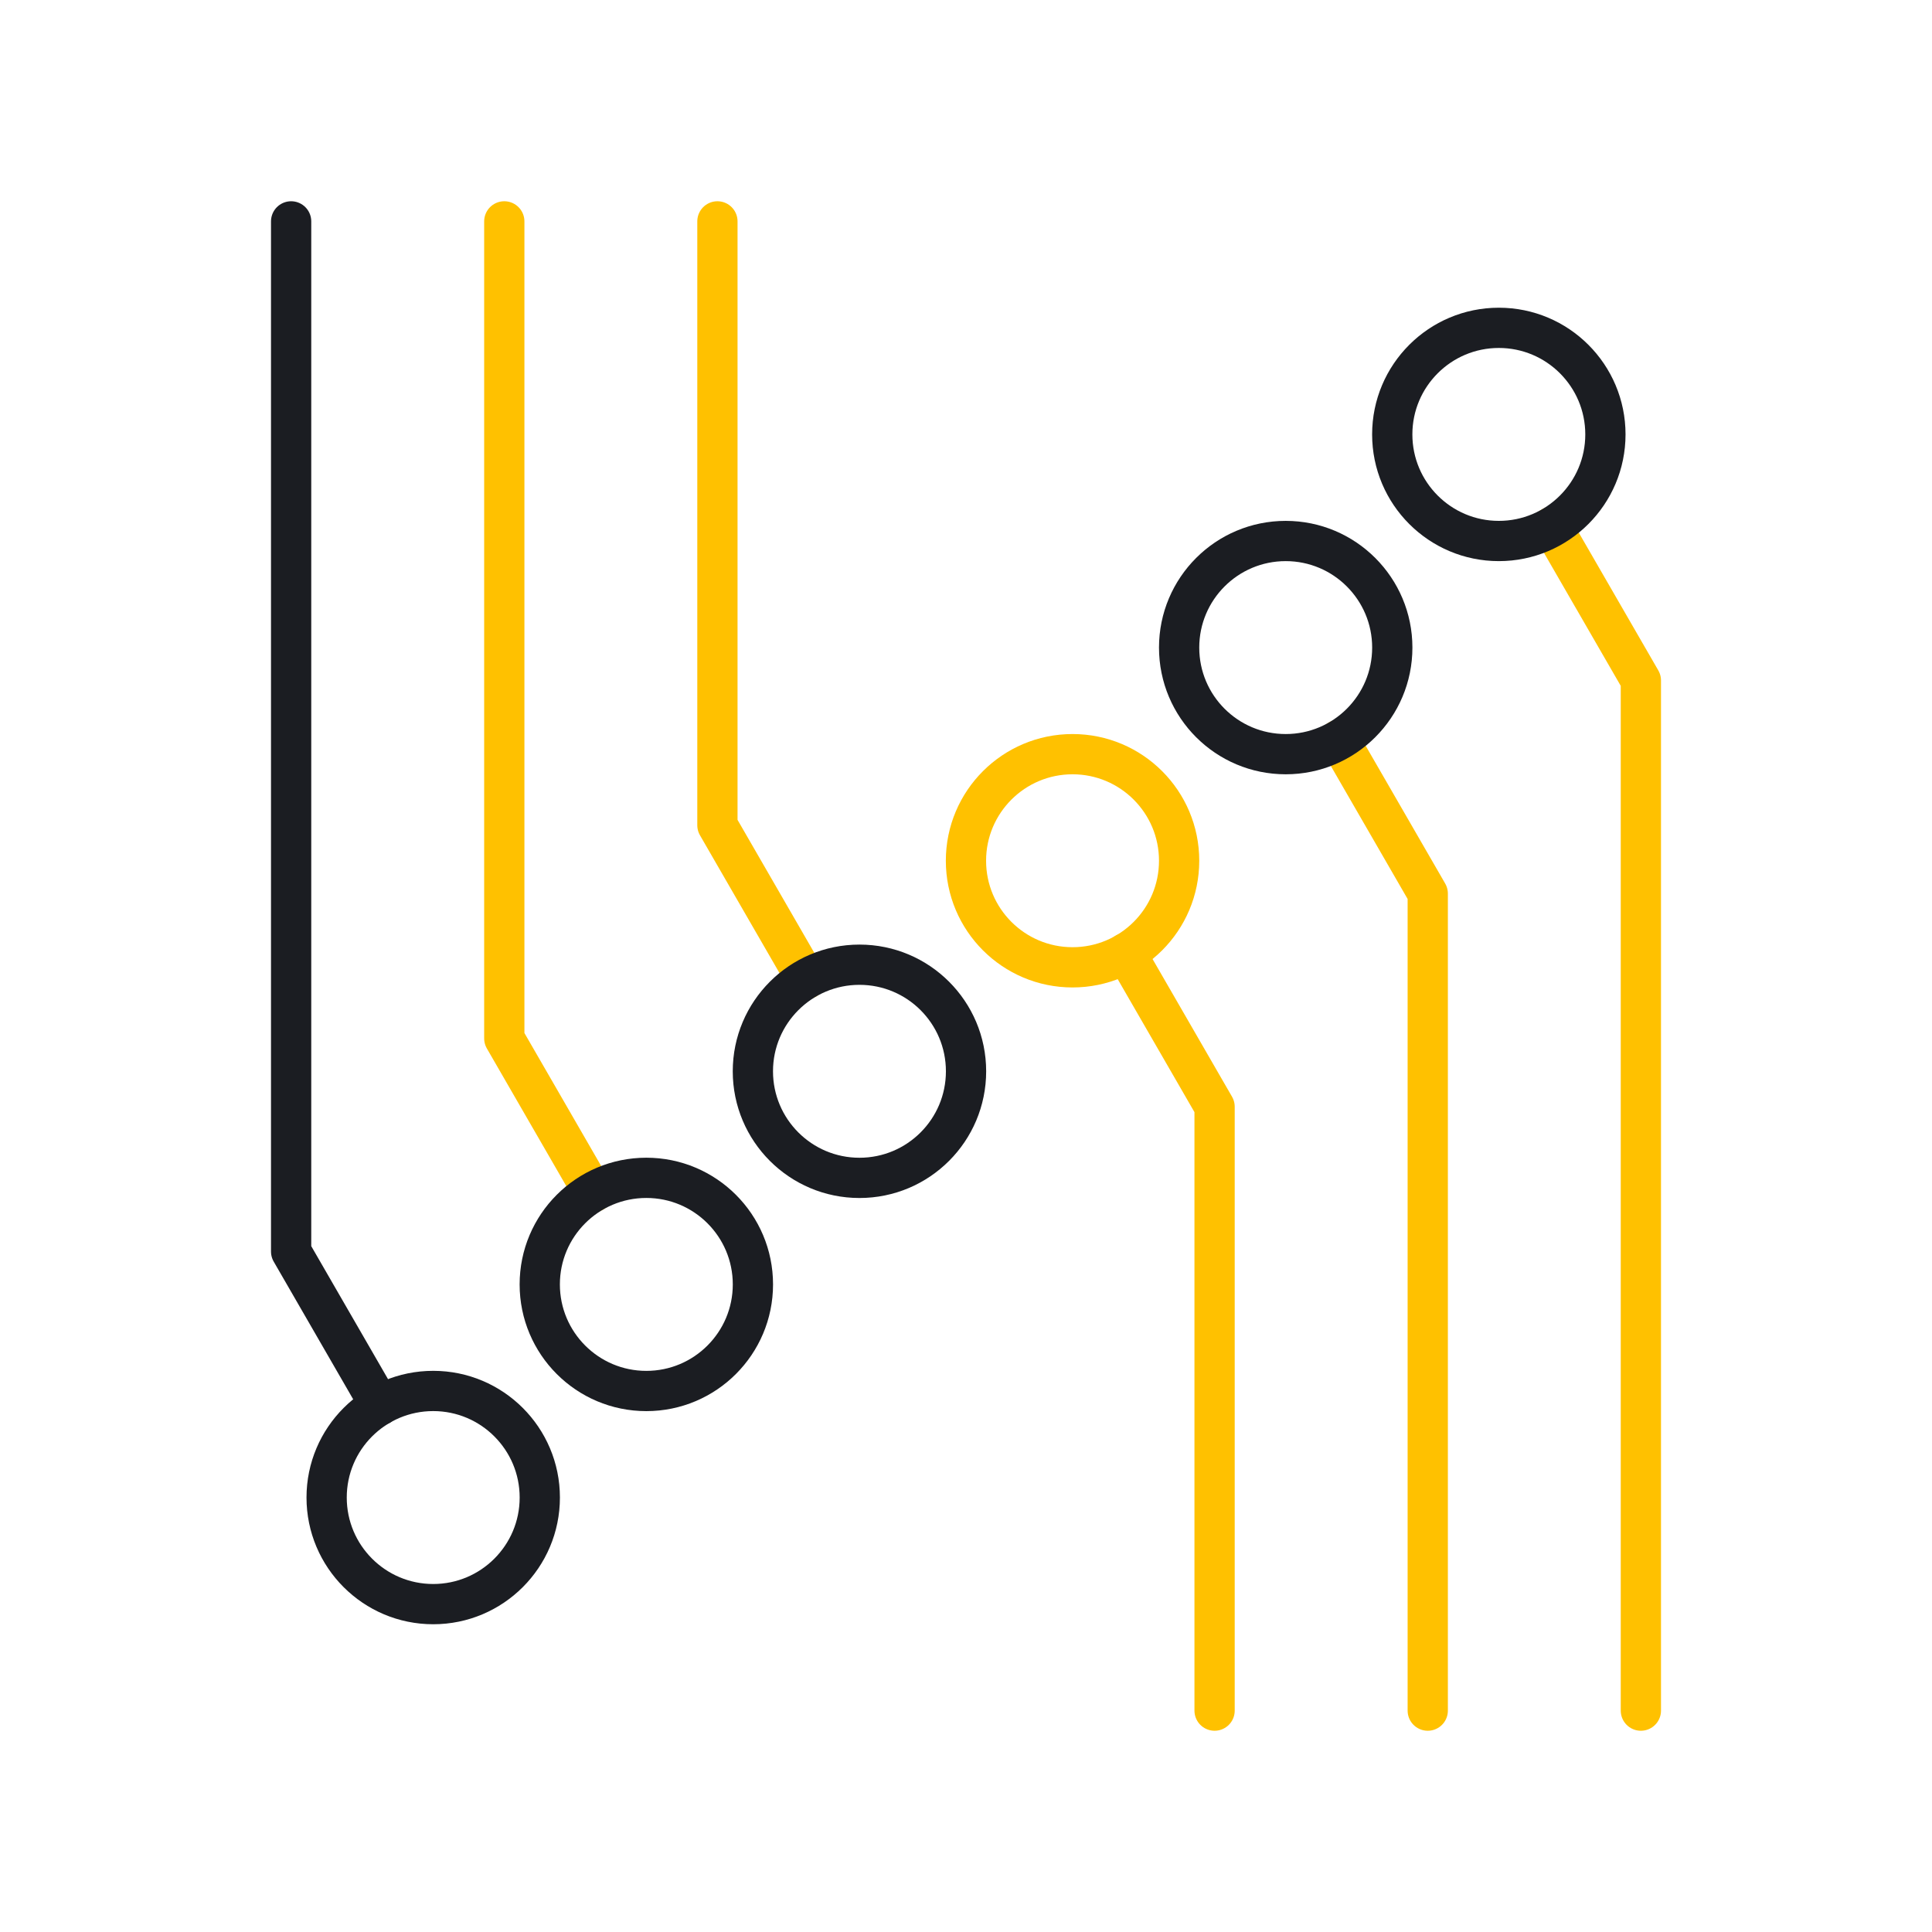
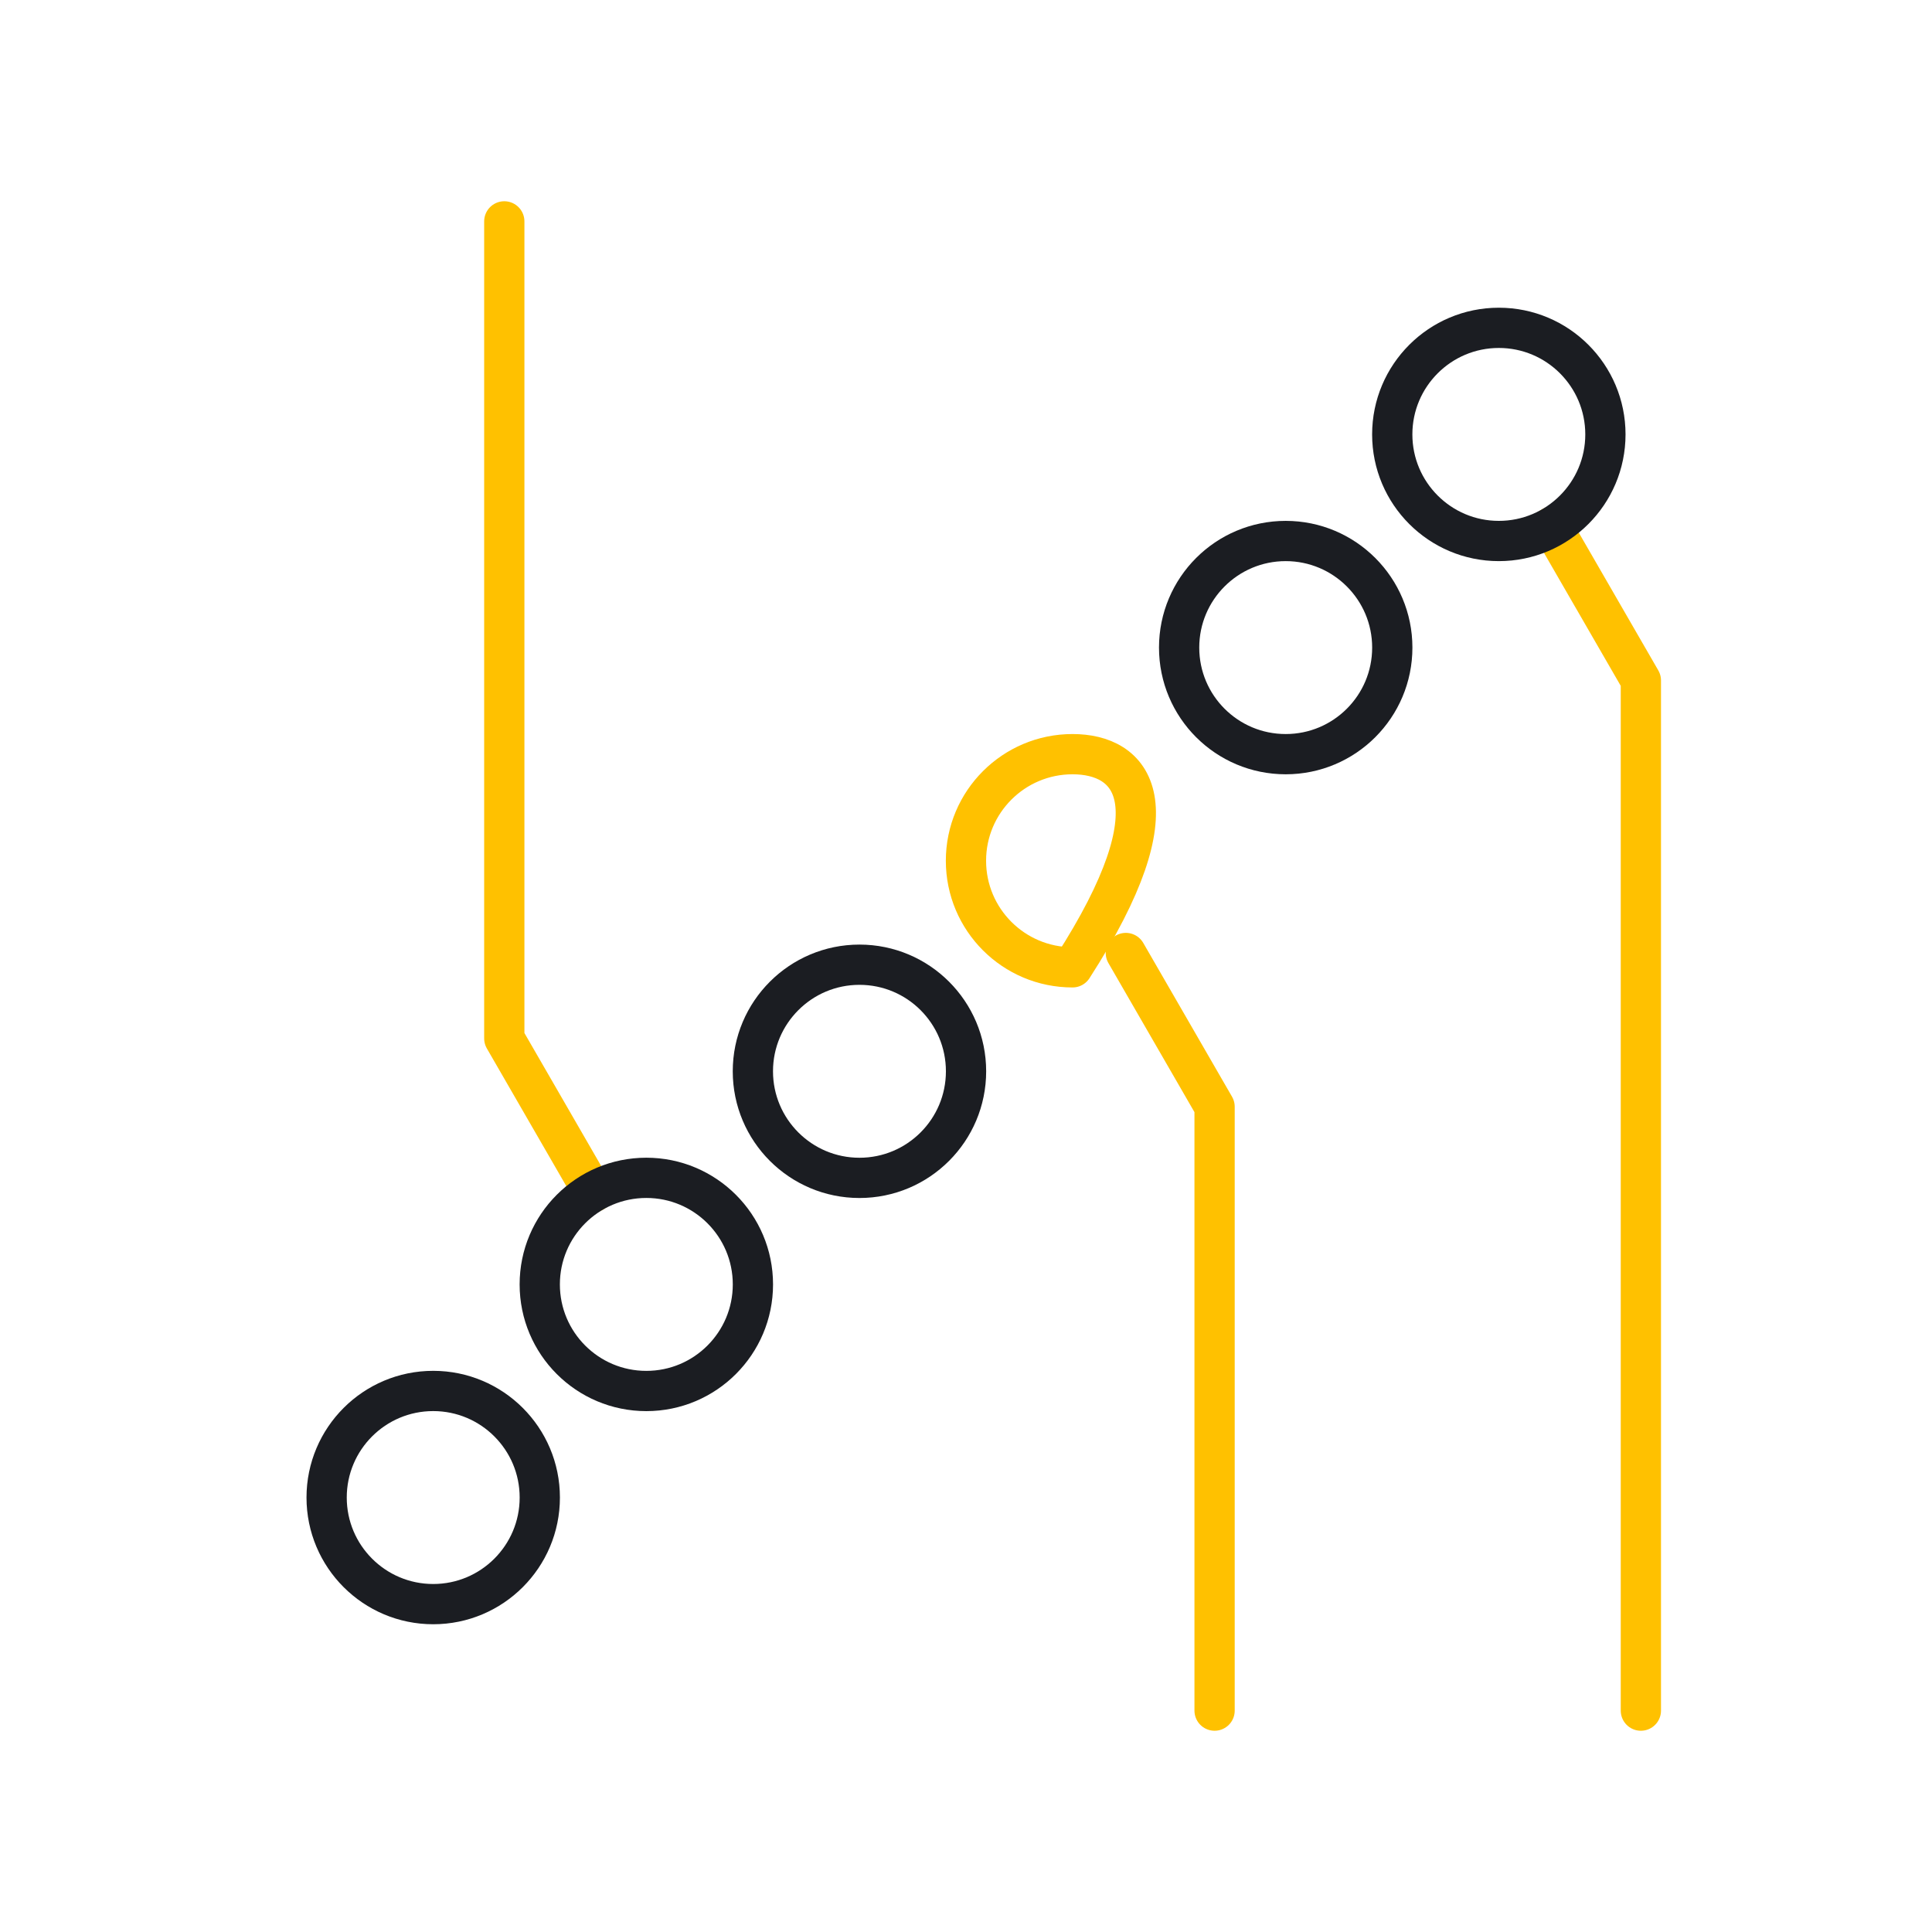
<svg xmlns="http://www.w3.org/2000/svg" width="48" height="48" viewBox="0 0 48 48" fill="none">
-   <path d="M7.233 5.5V31.094L9.438 34.914" stroke="#1B1D22" stroke-linecap="round" stroke-linejoin="round" />
  <path d="M10.763 39.854C12.225 39.854 13.411 38.668 13.411 37.206C13.411 35.743 12.225 34.558 10.763 34.558C9.301 34.558 8.115 35.743 8.115 37.206C8.115 38.668 9.301 39.854 10.763 39.854Z" stroke="#1B1D22" stroke-linecap="round" stroke-linejoin="round" />
  <path d="M12.529 5.5V25.799L14.734 29.619" stroke="#FFC100" stroke-linecap="round" stroke-linejoin="round" />
  <path d="M16.058 34.559C17.52 34.559 18.706 33.373 18.706 31.911C18.706 30.448 17.52 29.263 16.058 29.263C14.595 29.263 13.41 30.448 13.41 31.911C13.41 33.373 14.595 34.559 16.058 34.559Z" stroke="#1B1D22" stroke-linecap="round" stroke-linejoin="round" />
-   <path d="M17.824 5.5V20.503L20.029 24.323" stroke="#FFC100" stroke-linecap="round" stroke-linejoin="round" />
  <path d="M21.353 29.264C22.816 29.264 24.001 28.078 24.001 26.616C24.001 25.154 22.816 23.968 21.353 23.968C19.891 23.968 18.705 25.154 18.705 26.616C18.705 28.078 19.891 29.264 21.353 29.264Z" stroke="#1B1D22" stroke-linecap="round" stroke-linejoin="round" />
  <path d="M40.767 42.5V16.906L38.562 13.086" stroke="#FFC100" stroke-linecap="round" stroke-linejoin="round" />
  <path d="M37.238 13.441C38.7 13.441 39.886 12.255 39.886 10.793C39.886 9.331 38.7 8.145 37.238 8.145C35.776 8.145 34.59 9.331 34.59 10.793C34.59 12.255 35.776 13.441 37.238 13.441Z" stroke="#1B1D22" stroke-linecap="round" stroke-linejoin="round" />
-   <path d="M35.472 42.5V22.201L33.267 18.381" stroke="#FFC100" stroke-linecap="round" stroke-linejoin="round" />
  <path d="M31.943 18.737C33.405 18.737 34.591 17.552 34.591 16.089C34.591 14.627 33.405 13.441 31.943 13.441C30.48 13.441 29.295 14.627 29.295 16.089C29.295 17.552 30.48 18.737 31.943 18.737Z" stroke="#1B1D22" stroke-linecap="round" stroke-linejoin="round" />
  <path d="M30.176 42.5V27.497L27.971 23.677" stroke="#FFC100" stroke-linecap="round" stroke-linejoin="round" />
-   <path d="M26.647 24.033C28.11 24.033 29.295 22.848 29.295 21.385C29.295 19.923 28.11 18.737 26.647 18.737C25.185 18.737 23.999 19.923 23.999 21.385C23.999 22.848 25.185 24.033 26.647 24.033Z" stroke="#FFC100" stroke-linecap="round" stroke-linejoin="round" />
+   <path d="M26.647 24.033C29.295 19.923 28.11 18.737 26.647 18.737C25.185 18.737 23.999 19.923 23.999 21.385C23.999 22.848 25.185 24.033 26.647 24.033Z" stroke="#FFC100" stroke-linecap="round" stroke-linejoin="round" />
</svg>